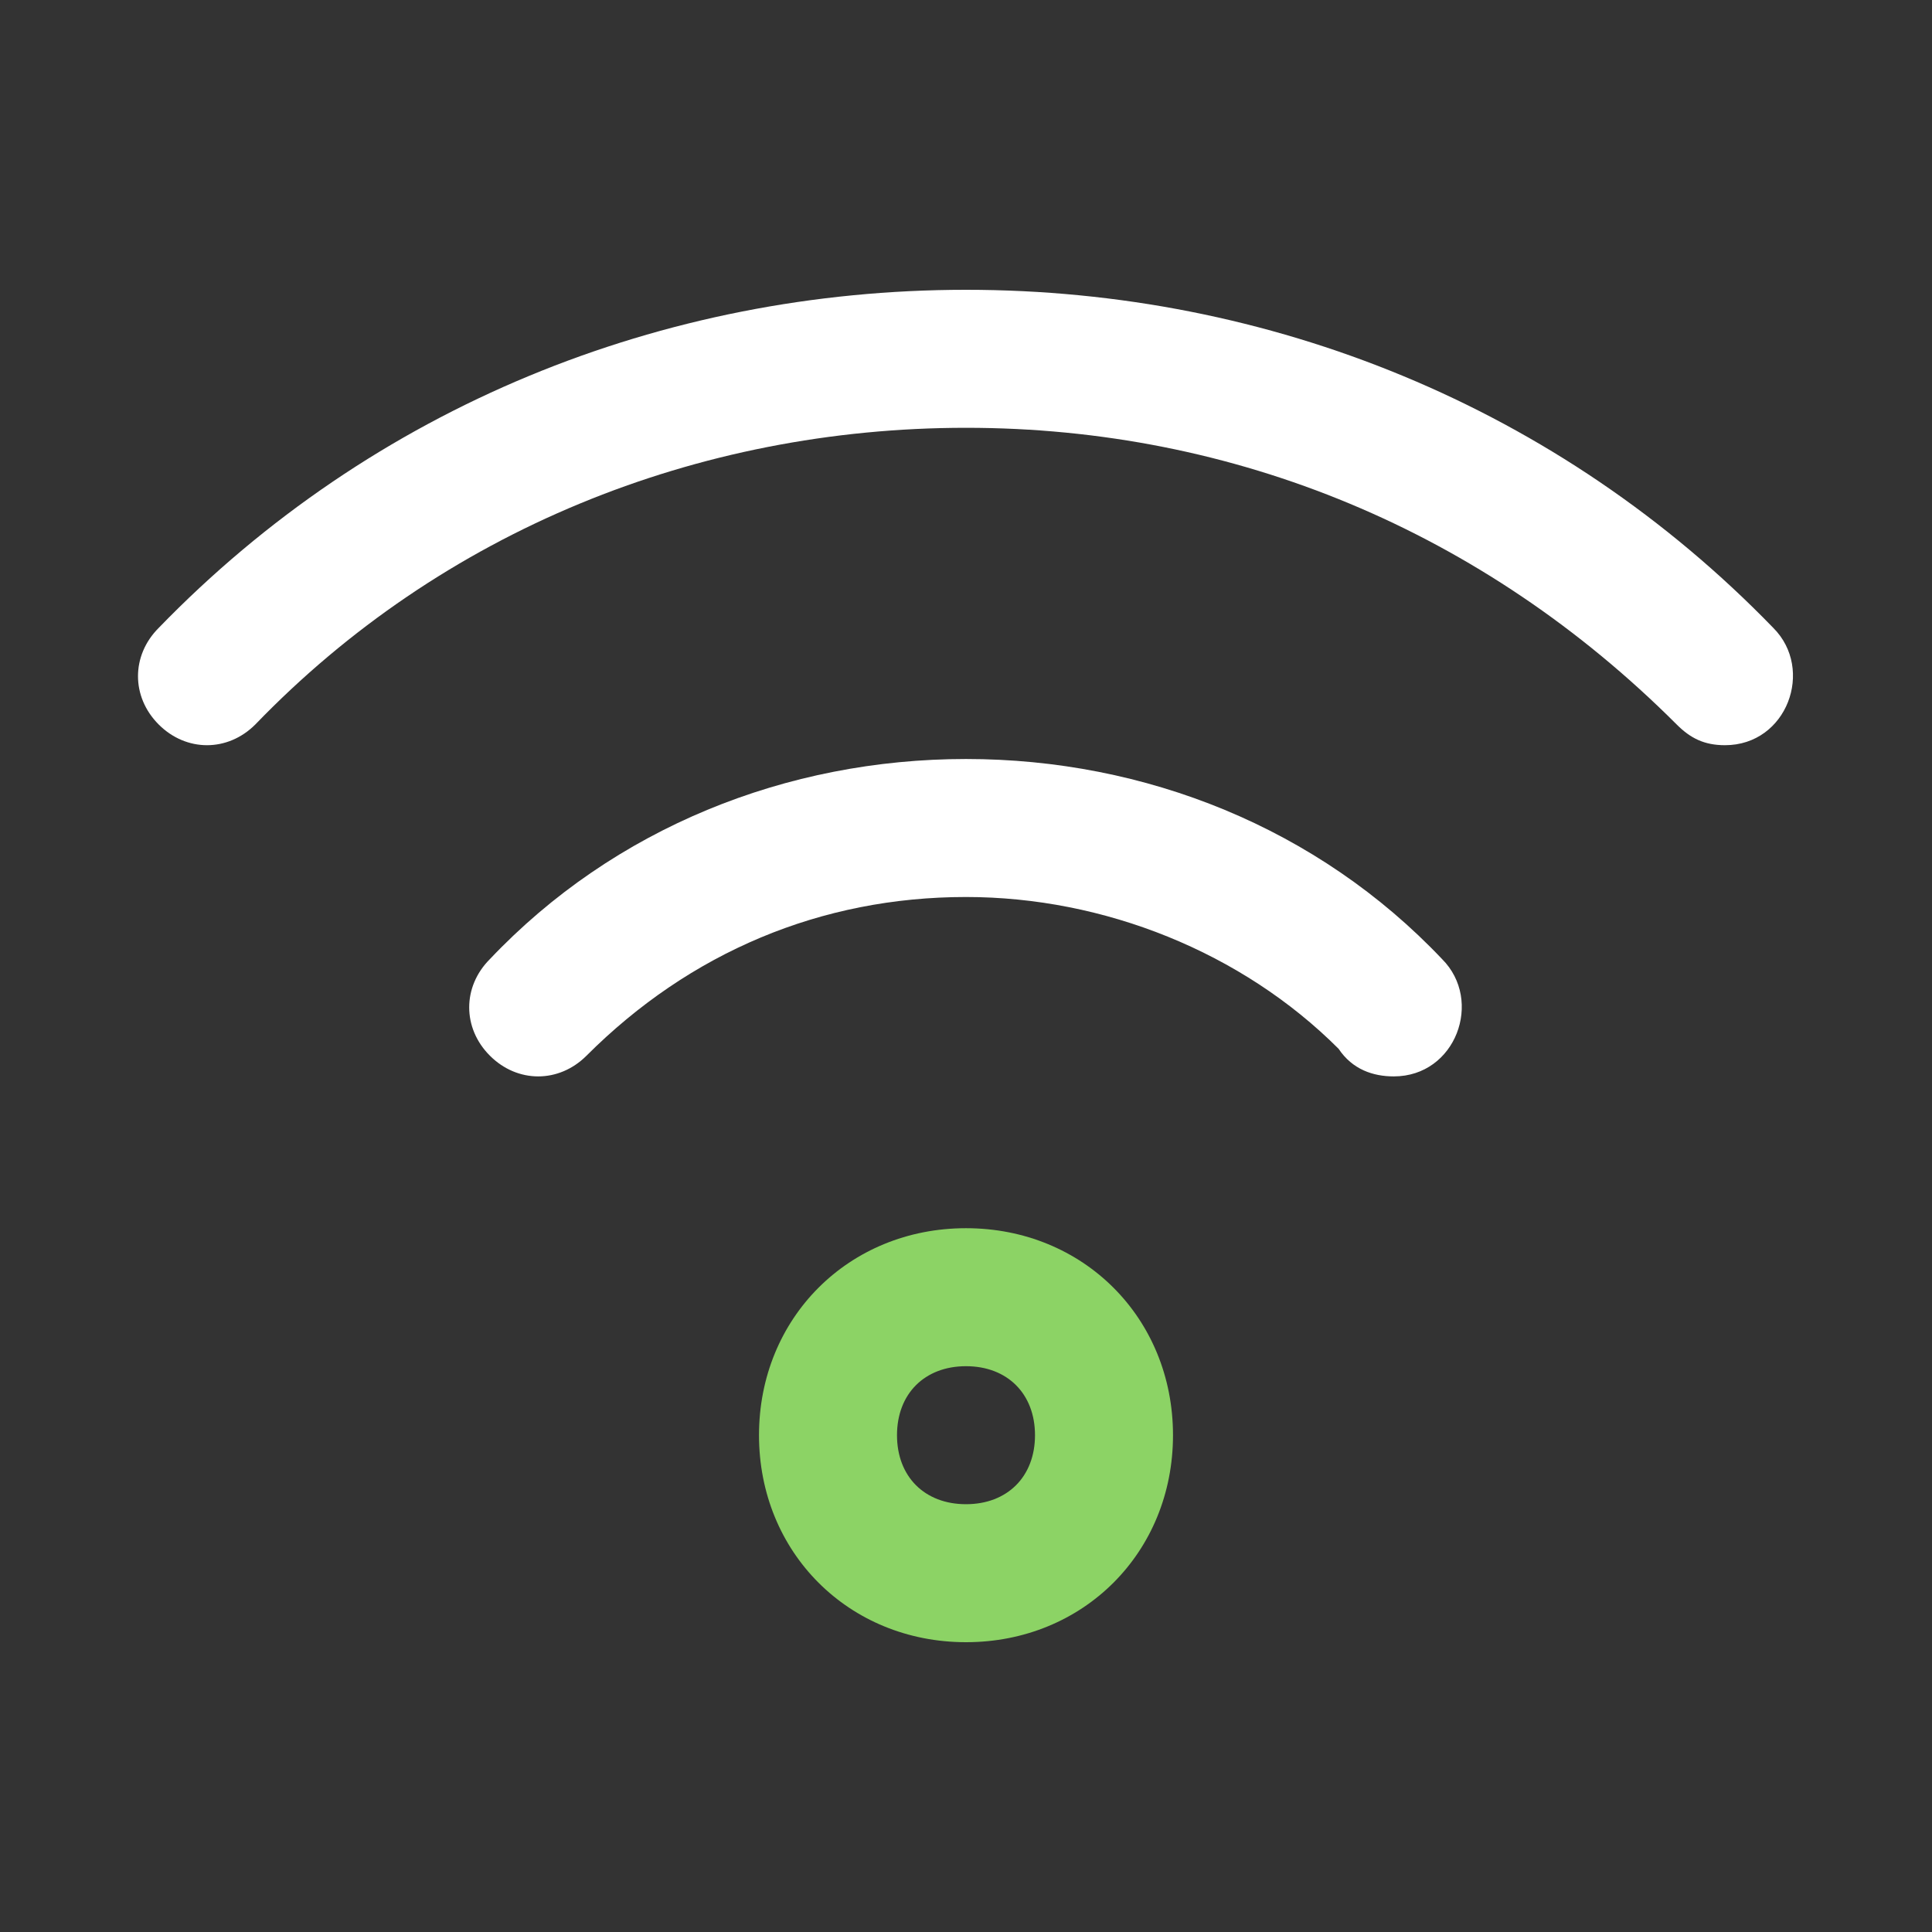
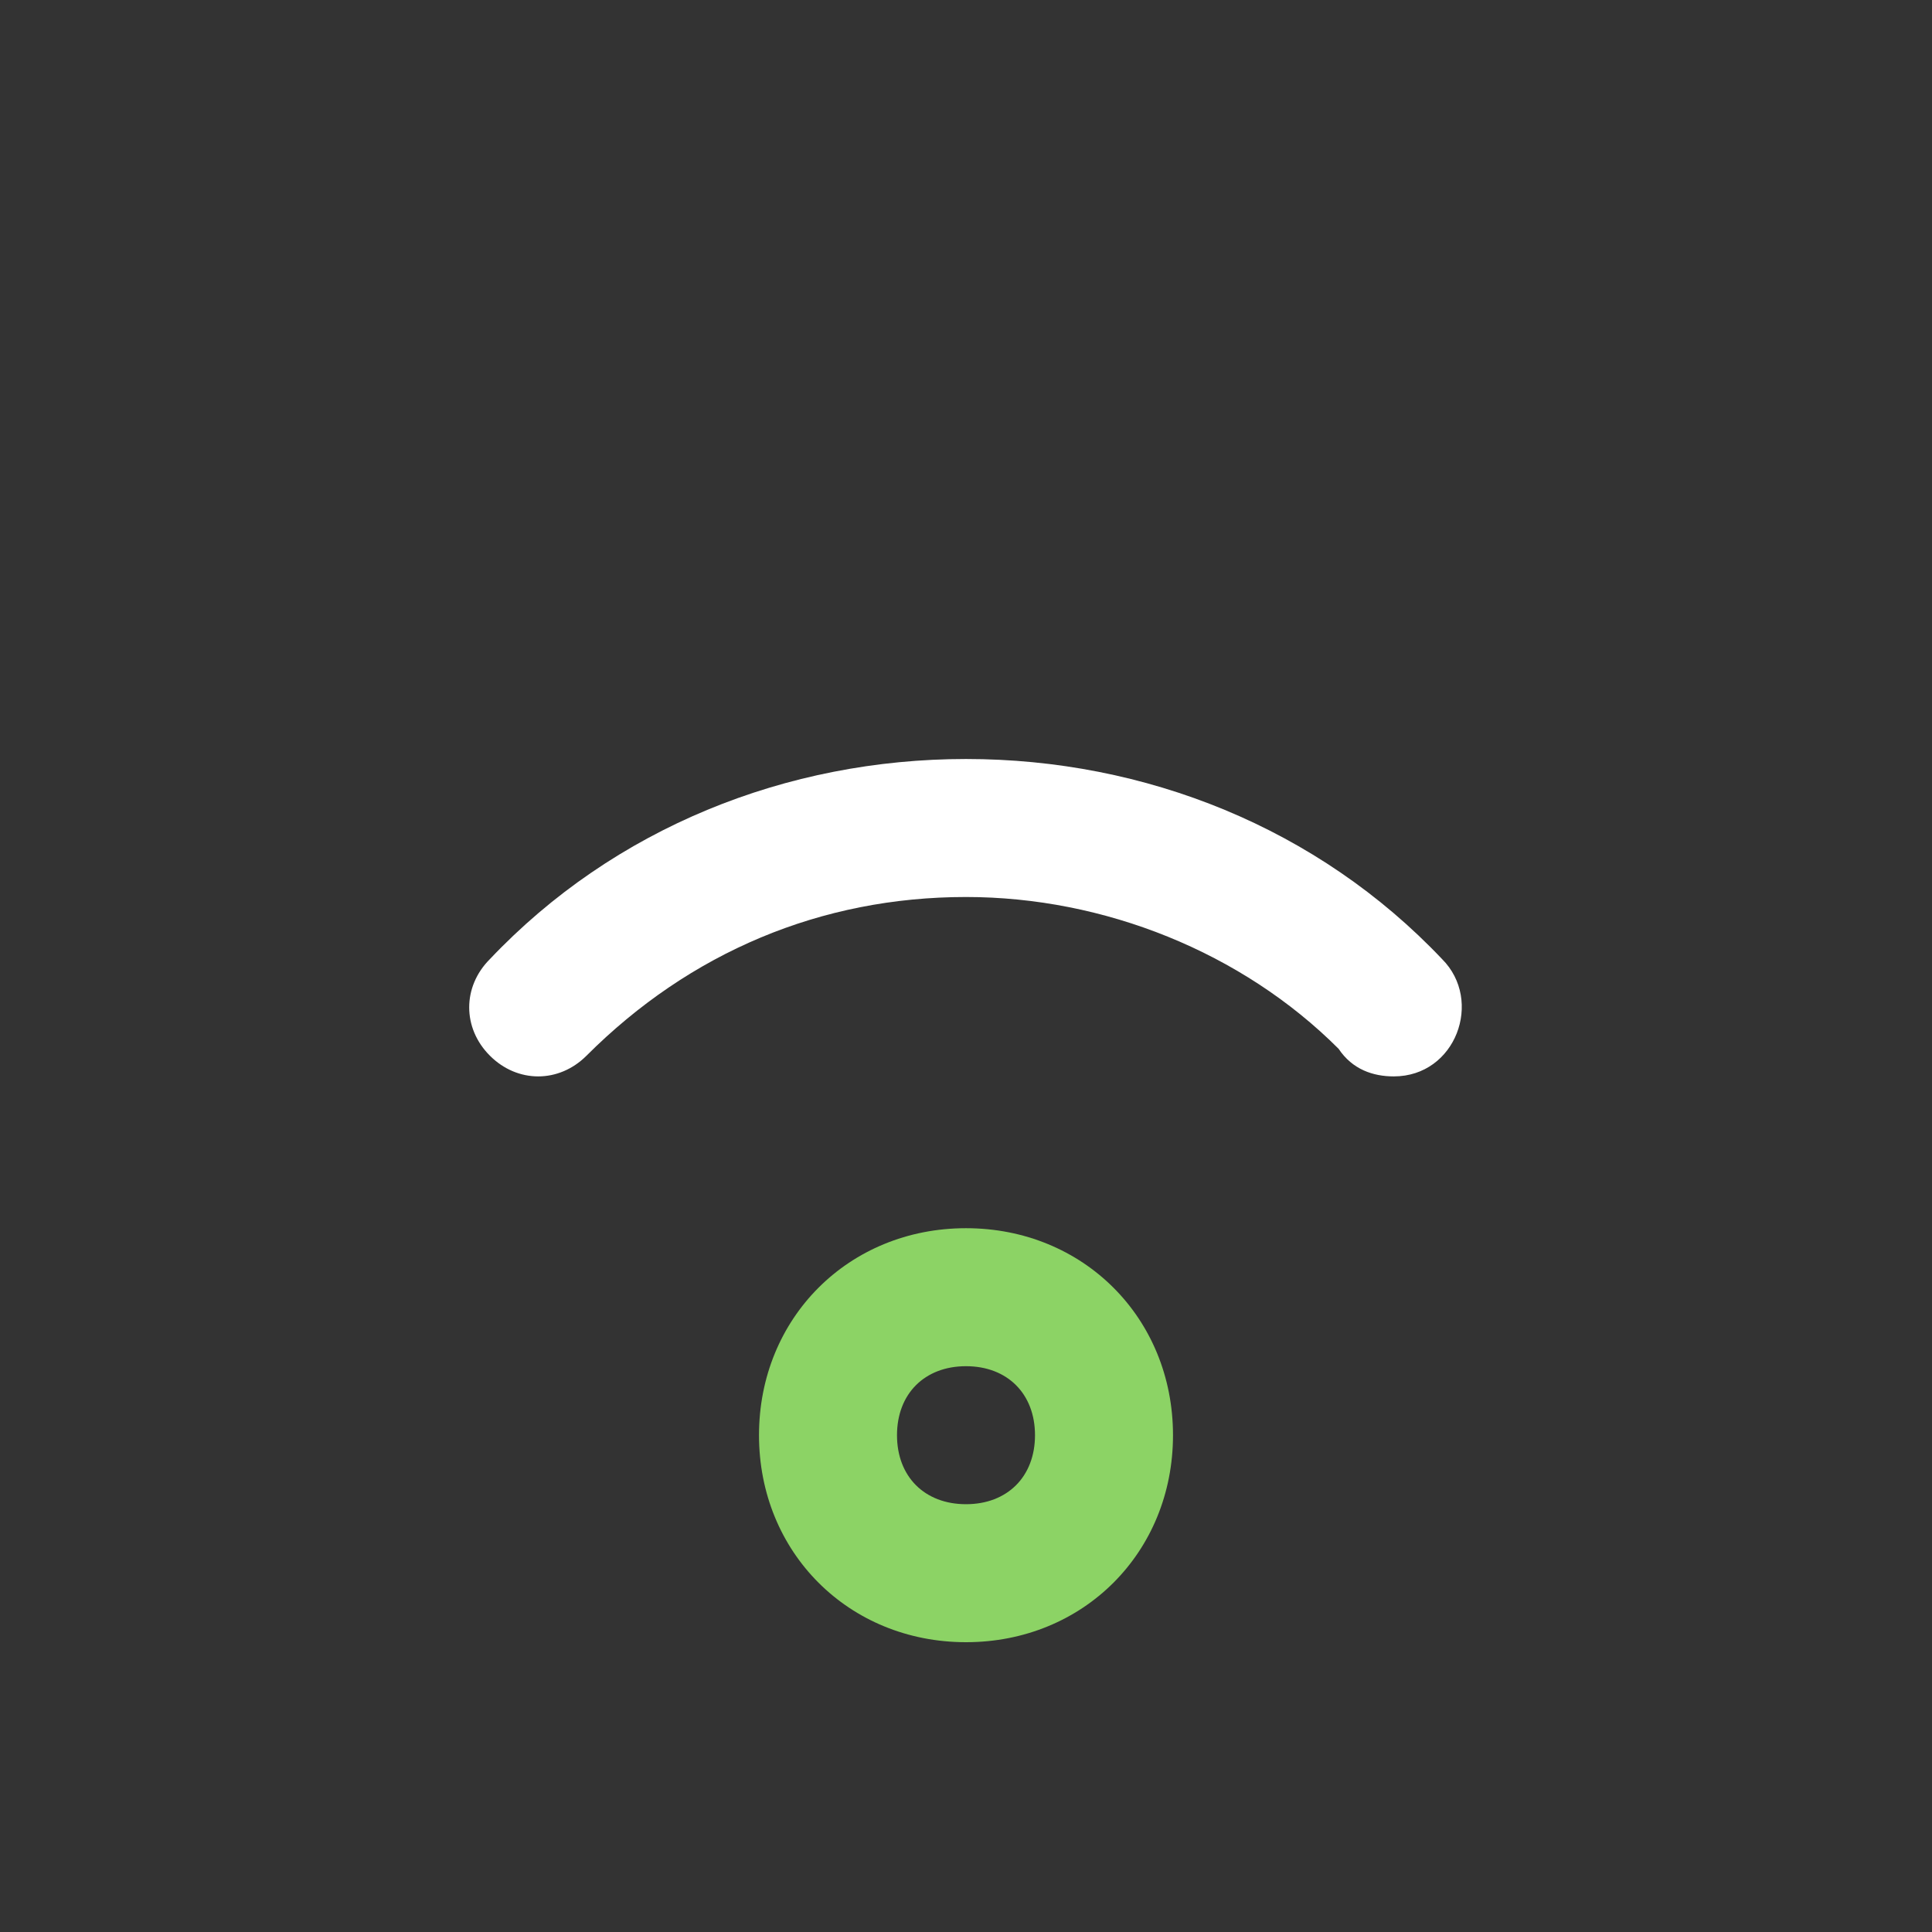
<svg xmlns="http://www.w3.org/2000/svg" width="56" height="56" viewBox="0 0 56 56" fill="none">
  <rect x="0" y="0" width="56" height="56" fill="#333333" stroke="none" />
  <path d="M28 47.6C24.6 47.6 22 45 22 41.6C22 38.2 24.6 35.6 28 35.6C31.4 35.6 34 38.2 34 41.6C34 45 31.4 47.6 28 47.6ZM28 39.6C26.8 39.6 26 40.4 26 41.6C26 42.8 26.8 43.6 28 43.6C29.2 43.6 30 42.8 30 41.6C30 40.4 29.2 39.6 28 39.6Z" fill="#8CD365" />
  <path d="M40.4 31.2C39.8 31.2 39.2 31 38.8 30.4C36 27.6 32 26 28 26C23.8 26 20 27.6 17 30.6C16.2 31.4 15 31.4 14.2 30.6C13.4 29.8 13.4 28.6 14.2 27.8C17.8 24 22.8 22 28 22C33.2 22 38.2 24 41.8 27.8C43 29 42.2 31.2 40.4 31.2Z" fill="white" />
-   <path d="M50 21.6C49.4 21.6 49 21.4 48.6 21C43 15.4 35.8 12.4 28 12.4C20.2 12.4 12.8 15.4 7.4 21C6.6 21.8 5.4 21.8 4.6 21C3.8 20.2 3.8 19 4.6 18.2C10.8 11.8 19.2 8.4 28 8.4C36.8 8.4 45.2 11.8 51.4 18.2C52.6 19.4 51.8 21.6 50 21.6Z" fill="white" />
</svg>